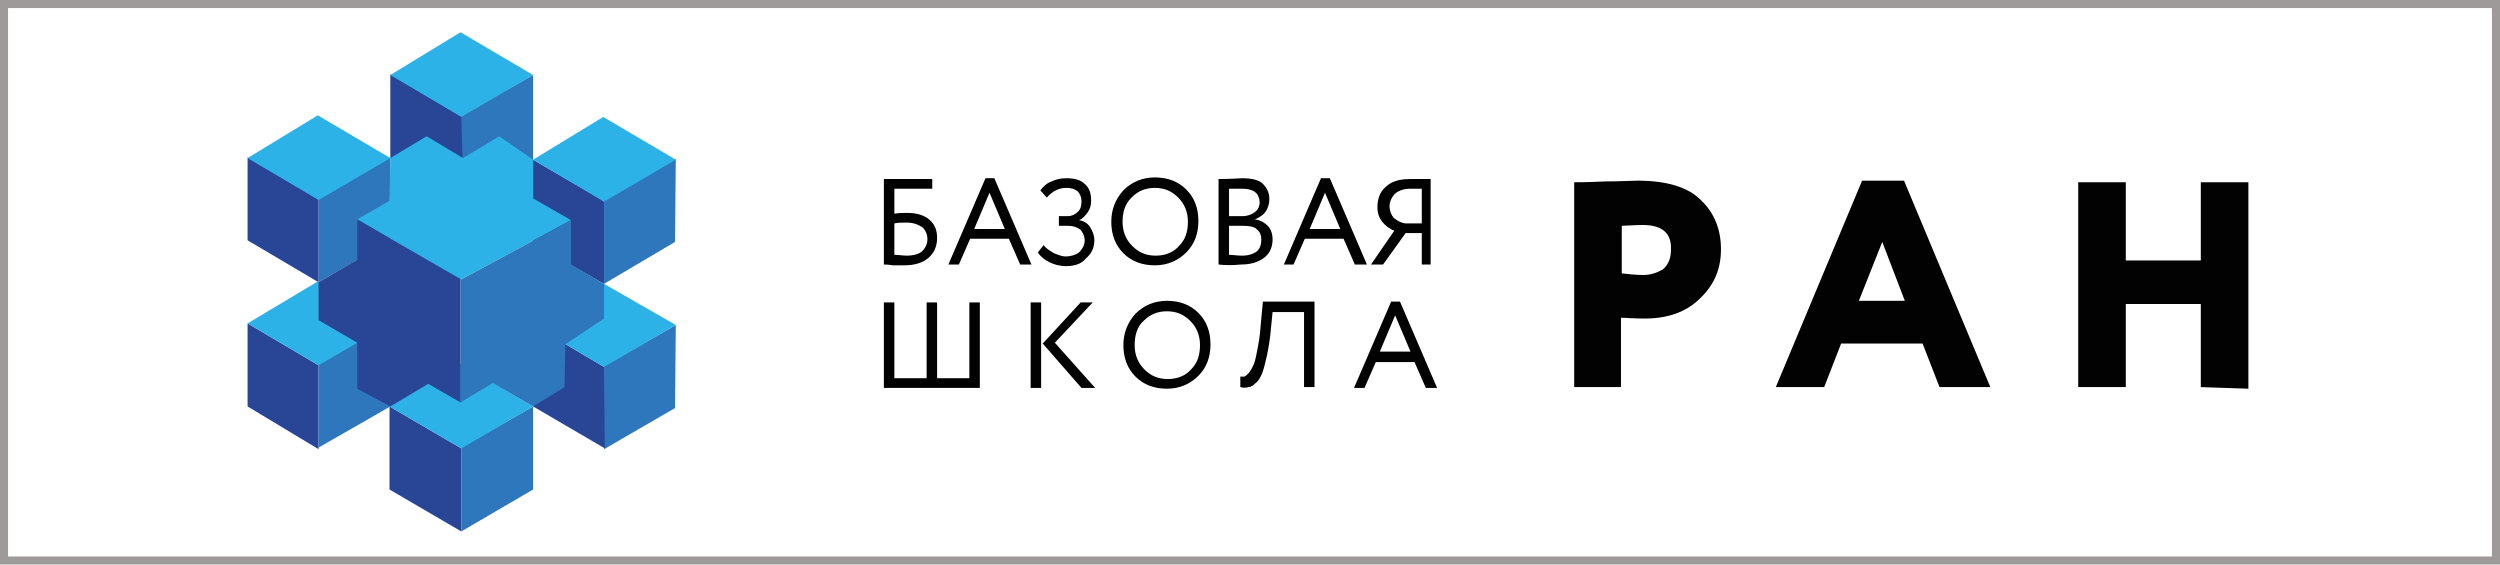
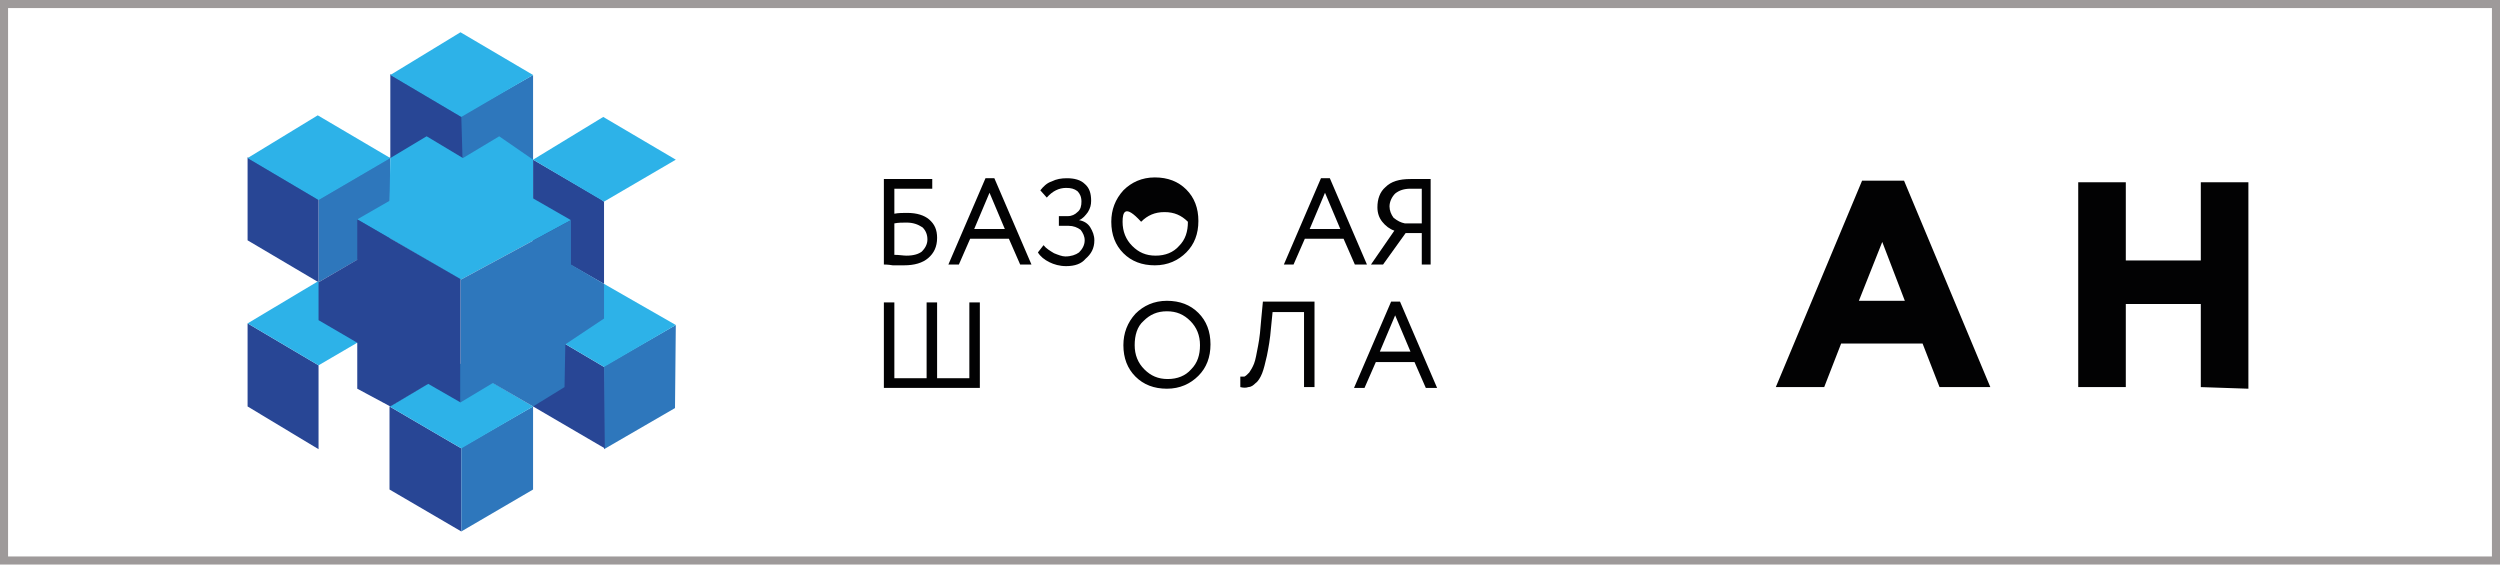
<svg xmlns="http://www.w3.org/2000/svg" id="Слой_1" x="0px" y="0px" viewBox="0 0 310 70" style="enable-background:new 0 0 310 70;" xml:space="preserve">
  <style type="text/css"> .st0{fill:#284695;} .st1{fill:#2E77BC;} .st2{fill:#2DB2E8;} .st3{fill:#020203;} .st4{fill:#9E9A9A;} </style>
  <g>
    <g id="Слой_4">
      <polyline class="st0" points="39.5,45.3 39.5,55.7 30.7,50.4 30.7,40.1 39.5,45.3 " />
      <polyline class="st0" points="57.2,55.6 57.2,65.9 48.3,60.7 48.3,50.4 57.2,55.6 " />
-       <polyline class="st1" points="39.5,45.2 39.5,55.5 48.4,50.4 48.4,40 39.5,45.2 " />
      <polyline class="st1" points="57.2,55.5 57.2,65.9 66.1,60.7 66.1,50.4 57.2,55.5 " />
      <polyline class="st1" points="74.9,45.4 74.9,55.7 83.7,50.6 83.8,40.3 74.9,45.4 " />
      <polyline class="st1" points="57.1,14.4 57.1,24.8 66.1,19.8 66.1,9.3 57.1,14.4 " />
      <polyline class="st1" points="39.5,24.7 39.5,35 48.3,29.9 48.4,19.5 39.5,24.7 " />
-       <polyline class="st1" points="74.9,24.8 74.9,35.2 83.7,30 83.8,19.7 74.9,24.8 " />
      <polyline class="st0" points="39.5,24.7 39.5,35 30.7,29.8 30.7,19.5 39.5,24.7 " />
      <polyline class="st0" points="74.9,45.5 75,55.6 66.1,50.4 66.1,40.3 74.9,45.5 " />
      <polyline class="st0" points="74.9,25 74.9,35.2 66.1,30.2 66.1,19.8 74.5,24.7 " />
      <polyline class="st0" points="57.2,14.4 57.5,24.8 48.4,19.6 48.4,9.2 57.2,14.4 " />
    </g>
    <g id="Слой_2_00000096022448310843057190000008254986223975227041_">
      <polygon class="st2" points="30.7,19.6 39.4,14.3 48.4,19.6 39.5,24.8 " />
      <polygon class="st2" points="48.3,50.4 57.1,45.1 66.1,50.4 57.2,55.6 " />
      <polygon class="st2" points="48.4,9.3 57.1,4 66.1,9.3 57.2,14.5 " />
      <polygon class="st2" points="66.1,19.8 74.8,14.5 83.8,19.8 74.9,25 " />
      <polygon class="st2" points="30.7,40.1 39.4,34.9 48.4,40.1 39.5,45.3 " />
      <polygon class="st2" points="66.1,40.3 74.9,35.2 83.8,40.3 74.9,45.5 " />
      <polygon class="st2" points="57.1,34.7 70.8,27.3 66.1,24.6 66.1,19.8 61.9,16.9 57.4,19.6 52.9,16.9 48.4,19.6 48.3,24.9 44.3,27.2 " />
    </g>
    <g id="Слой_5">
      <polyline class="st1" points="57.1,34.7 57.1,49.9 61.1,47.5 66.1,50.4 70,48 70.1,42.7 74.9,39.5 74.9,35.2 70.8,32.8 70.8,27.3 " />
      <polygon class="st0" points="44.3,27.2 44.3,32.2 39.5,35 39.5,39.7 44.3,42.5 44.3,48.2 48.4,50.4 53.1,47.6 57.1,49.9 57.1,34.6 " />
    </g>
  </g>
  <g>
    <path class="st3" d="M109.6,32.8V22.2h6v1.2h-4.7v3.1c0.5-0.1,1.1-0.1,1.6-0.1c1.2,0,2.1,0.3,2.7,0.8c0.7,0.6,1,1.3,1,2.3 c0,1.1-0.4,1.9-1.1,2.5c-0.7,0.6-1.7,0.9-3,0.9c-0.4,0-0.9,0-1.4,0C110.1,32.8,109.7,32.8,109.6,32.8z M112.4,27.6 c-0.5,0-1,0-1.5,0.1v3.9c0.6,0,1.1,0.1,1.5,0.1c0.9,0,1.5-0.2,1.9-0.5c0.4-0.4,0.7-0.9,0.7-1.5c0-0.6-0.2-1.1-0.6-1.5 C113.8,27.8,113.2,27.6,112.4,27.6z" />
    <path class="st3" d="M117.6,32.8l4.6-10.7h1.1l4.6,10.7h-1.4l-1.4-3.2h-4.8l-1.4,3.2H117.6z M122.7,23.9l-1.9,4.5h3.8L122.7,23.9z" />
    <path class="st3" d="M132.2,33c-0.8,0-1.5-0.2-2.1-0.5c-0.6-0.3-1.1-0.7-1.4-1.2l0.7-0.9c0.3,0.4,0.8,0.7,1.3,1 c0.5,0.2,1,0.4,1.4,0.4c0.7,0,1.3-0.2,1.7-0.5c0.4-0.4,0.7-0.9,0.7-1.5c0-0.5-0.2-0.9-0.5-1.3c-0.4-0.3-0.9-0.5-1.5-0.5h-1.2v-1.2 h1.1c0.5,0,0.9-0.2,1.2-0.5c0.4-0.3,0.5-0.8,0.5-1.3c0-0.6-0.2-1-0.5-1.3c-0.4-0.3-0.8-0.4-1.4-0.4c-0.9,0-1.7,0.4-2.4,1.2 l-0.8-0.9c0.4-0.5,0.8-0.9,1.4-1.1c0.6-0.3,1.2-0.4,1.9-0.4c0.9,0,1.7,0.2,2.2,0.7c0.6,0.5,0.8,1.2,0.8,2.1c0,0.5-0.1,0.9-0.4,1.4 c-0.3,0.4-0.6,0.8-1.1,1v0c0.6,0.1,1.1,0.4,1.4,0.9c0.3,0.5,0.5,1,0.5,1.6c0,1-0.4,1.7-1.1,2.3C134.1,32.7,133.3,33,132.2,33z" />
-     <path class="st3" d="M137.8,27.5c0-1.5,0.5-2.8,1.5-3.9c1-1,2.3-1.6,3.9-1.6c1.6,0,2.9,0.5,3.9,1.5c1,1,1.5,2.3,1.5,3.9 c0,1.6-0.5,2.9-1.5,3.9c-1,1-2.3,1.6-3.9,1.6c-1.6,0-2.9-0.5-3.9-1.5S137.8,29.1,137.8,27.5z M139.2,27.5c0,1.2,0.4,2.2,1.2,3 c0.8,0.8,1.7,1.2,2.9,1.2c1.2,0,2.2-0.4,2.9-1.2c0.8-0.8,1.1-1.8,1.1-3c0-1.2-0.4-2.2-1.2-3c-0.8-0.8-1.7-1.2-2.9-1.2 c-1.2,0-2.1,0.4-2.9,1.2C139.5,25.3,139.2,26.3,139.2,27.5z" />
-     <path class="st3" d="M151.1,32.8V22.2c1.6,0,2.6-0.1,2.9-0.1c1.2,0,2.1,0.2,2.6,0.7s0.8,1.1,0.8,1.9c0,0.6-0.2,1.2-0.5,1.6 c-0.3,0.4-0.8,0.7-1.3,0.9v0c0.7,0.1,1.2,0.4,1.6,0.8c0.4,0.4,0.6,1,0.6,1.7c0,1-0.4,1.8-1.1,2.3c-0.7,0.5-1.6,0.8-2.8,0.8 C152.9,32.9,151.9,32.9,151.1,32.8z M154,23.4c-0.3,0-0.8,0-1.6,0v3.4h1.7c0.6,0,1.1-0.2,1.5-0.5c0.4-0.3,0.6-0.7,0.6-1.3 C156.1,23.9,155.4,23.4,154,23.4z M154.1,28h-1.7v3.6c0.5,0,1,0.1,1.6,0.1c0.8,0,1.4-0.2,1.8-0.5c0.4-0.3,0.6-0.8,0.6-1.5 c0-0.6-0.2-1-0.6-1.3C155.5,28.1,154.9,28,154.1,28z" />
+     <path class="st3" d="M137.8,27.5c0-1.5,0.5-2.8,1.5-3.9c1-1,2.3-1.6,3.9-1.6c1.6,0,2.9,0.5,3.9,1.5c1,1,1.5,2.3,1.5,3.9 c0,1.6-0.5,2.9-1.5,3.9c-1,1-2.3,1.6-3.9,1.6c-1.6,0-2.9-0.5-3.9-1.5S137.8,29.1,137.8,27.5z M139.2,27.5c0,1.2,0.4,2.2,1.2,3 c0.8,0.8,1.7,1.2,2.9,1.2c1.2,0,2.2-0.4,2.9-1.2c0.8-0.8,1.1-1.8,1.1-3c-0.8-0.8-1.7-1.2-2.9-1.2 c-1.2,0-2.1,0.4-2.9,1.2C139.5,25.3,139.2,26.3,139.2,27.5z" />
    <path class="st3" d="M159.2,32.8l4.6-10.7h1.1l4.6,10.7H168l-1.4-3.2h-4.8l-1.4,3.2H159.2z M164.3,23.9l-1.9,4.5h3.8L164.3,23.9z" />
    <path class="st3" d="M176.3,32.8v-3.9h-2l-2.8,3.9h-1.5l2.9-4.2c-0.6-0.2-1.1-0.6-1.5-1.1c-0.4-0.5-0.6-1.1-0.6-1.8 c0-1,0.3-1.9,1-2.5c0.7-0.7,1.7-1,3.1-1c0.2,0,0.7,0,1.3,0c0.6,0,1,0,1.2,0v10.6H176.3z M174.2,27.7h2.1v-4.3c-0.7,0-1.2,0-1.4,0 c-0.8,0-1.4,0.2-1.9,0.6c-0.4,0.4-0.7,1-0.7,1.6c0,0.5,0.2,1,0.5,1.4C173.3,27.4,173.7,27.6,174.2,27.7z" />
  </g>
  <g>
    <path class="st3" d="M109.6,48.1V37.5h1.3v9.4h4v-9.4h1.3v9.4h4v-9.4h1.3v10.6H109.6z" />
-     <path class="st3" d="M127.8,48.1V37.5h1.3v10.6H127.8z M135.5,37.5l-4.7,5l5,5.6h-1.7l-4.8-5.5l4.7-5.1H135.5z" />
    <path class="st3" d="M139.3,42.8c0-1.5,0.5-2.8,1.5-3.9c1-1,2.3-1.6,3.9-1.6c1.6,0,2.9,0.5,3.9,1.5c1,1,1.5,2.3,1.5,3.9 c0,1.6-0.5,2.9-1.5,3.9c-1,1-2.3,1.6-3.9,1.6c-1.6,0-2.9-0.5-3.9-1.5S139.3,44.4,139.3,42.8z M140.7,42.8c0,1.2,0.4,2.2,1.2,3 c0.8,0.8,1.7,1.2,2.9,1.2c1.2,0,2.2-0.4,2.9-1.2c0.8-0.8,1.1-1.8,1.1-3c0-1.2-0.4-2.2-1.2-3c-0.8-0.8-1.7-1.2-2.9-1.2 c-1.2,0-2.1,0.4-2.9,1.2C141,40.5,140.7,41.6,140.7,42.8z" />
    <path class="st3" d="M161.7,48.1v-9.4h-3.9l-0.2,2c-0.1,1.3-0.3,2.4-0.5,3.4c-0.2,0.9-0.4,1.7-0.6,2.2s-0.5,1-0.8,1.2 c-0.3,0.3-0.6,0.5-0.9,0.5c-0.3,0.1-0.6,0.1-1,0l0-1.3c0.2,0,0.4,0,0.5,0c0.2-0.1,0.3-0.2,0.6-0.5c0.2-0.3,0.4-0.6,0.6-1.1 c0.2-0.5,0.3-1.2,0.5-2.2c0.2-1,0.3-2.1,0.4-3.4l0.2-2.1h6.4v10.6H161.7z" />
    <path class="st3" d="M167.9,48.1l4.6-10.7h1.1l4.6,10.7h-1.4l-1.4-3.2h-4.8l-1.4,3.2H167.9z M173,39.1l-1.9,4.5h3.8L173,39.1z" />
  </g>
  <g>
    <g>
-       <path class="st3" d="M201.1,48h-5.9V22.6c0.5,0,1.7,0,3.7-0.1c2,0,3.4-0.1,4.1-0.1c3.7,0,6.3,0.8,7.9,2.4c1.7,1.6,2.5,3.7,2.5,6.1 s-0.8,4.4-2.6,6.1c-1.7,1.7-4,2.5-6.9,2.5c-1.3,0-2.3-0.1-2.9-0.1V48L201.1,48L201.1,48z M203.7,27.9c-0.1,0-0.9,0-2.6,0.1v5.9 c0.9,0.1,1.8,0.2,2.7,0.2c0.9,0,1.7-0.3,2.4-0.7c0.6-0.5,1-1.3,1-2.4C207.3,28.9,206.1,27.9,203.7,27.9z" />
      <path class="st3" d="M220.2,48l10.7-25.6h5.2L246.8,48h-6.3l-2.1-5.4h-10.1l-2.1,5.4H220.2z M233.4,30l-2.9,7.3h5.7L233.4,30z" />
      <path class="st3" d="M272.9,48V37.7h-9.3V48h-5.9V22.6h5.9v9.7h9.3v-9.7h5.9v25.6L272.9,48L272.9,48z" />
    </g>
  </g>
  <g>
    <path class="st4" d="M309,1v68H1V1H309 M310,0H0v70h310V0L310,0z" />
  </g>
</svg>